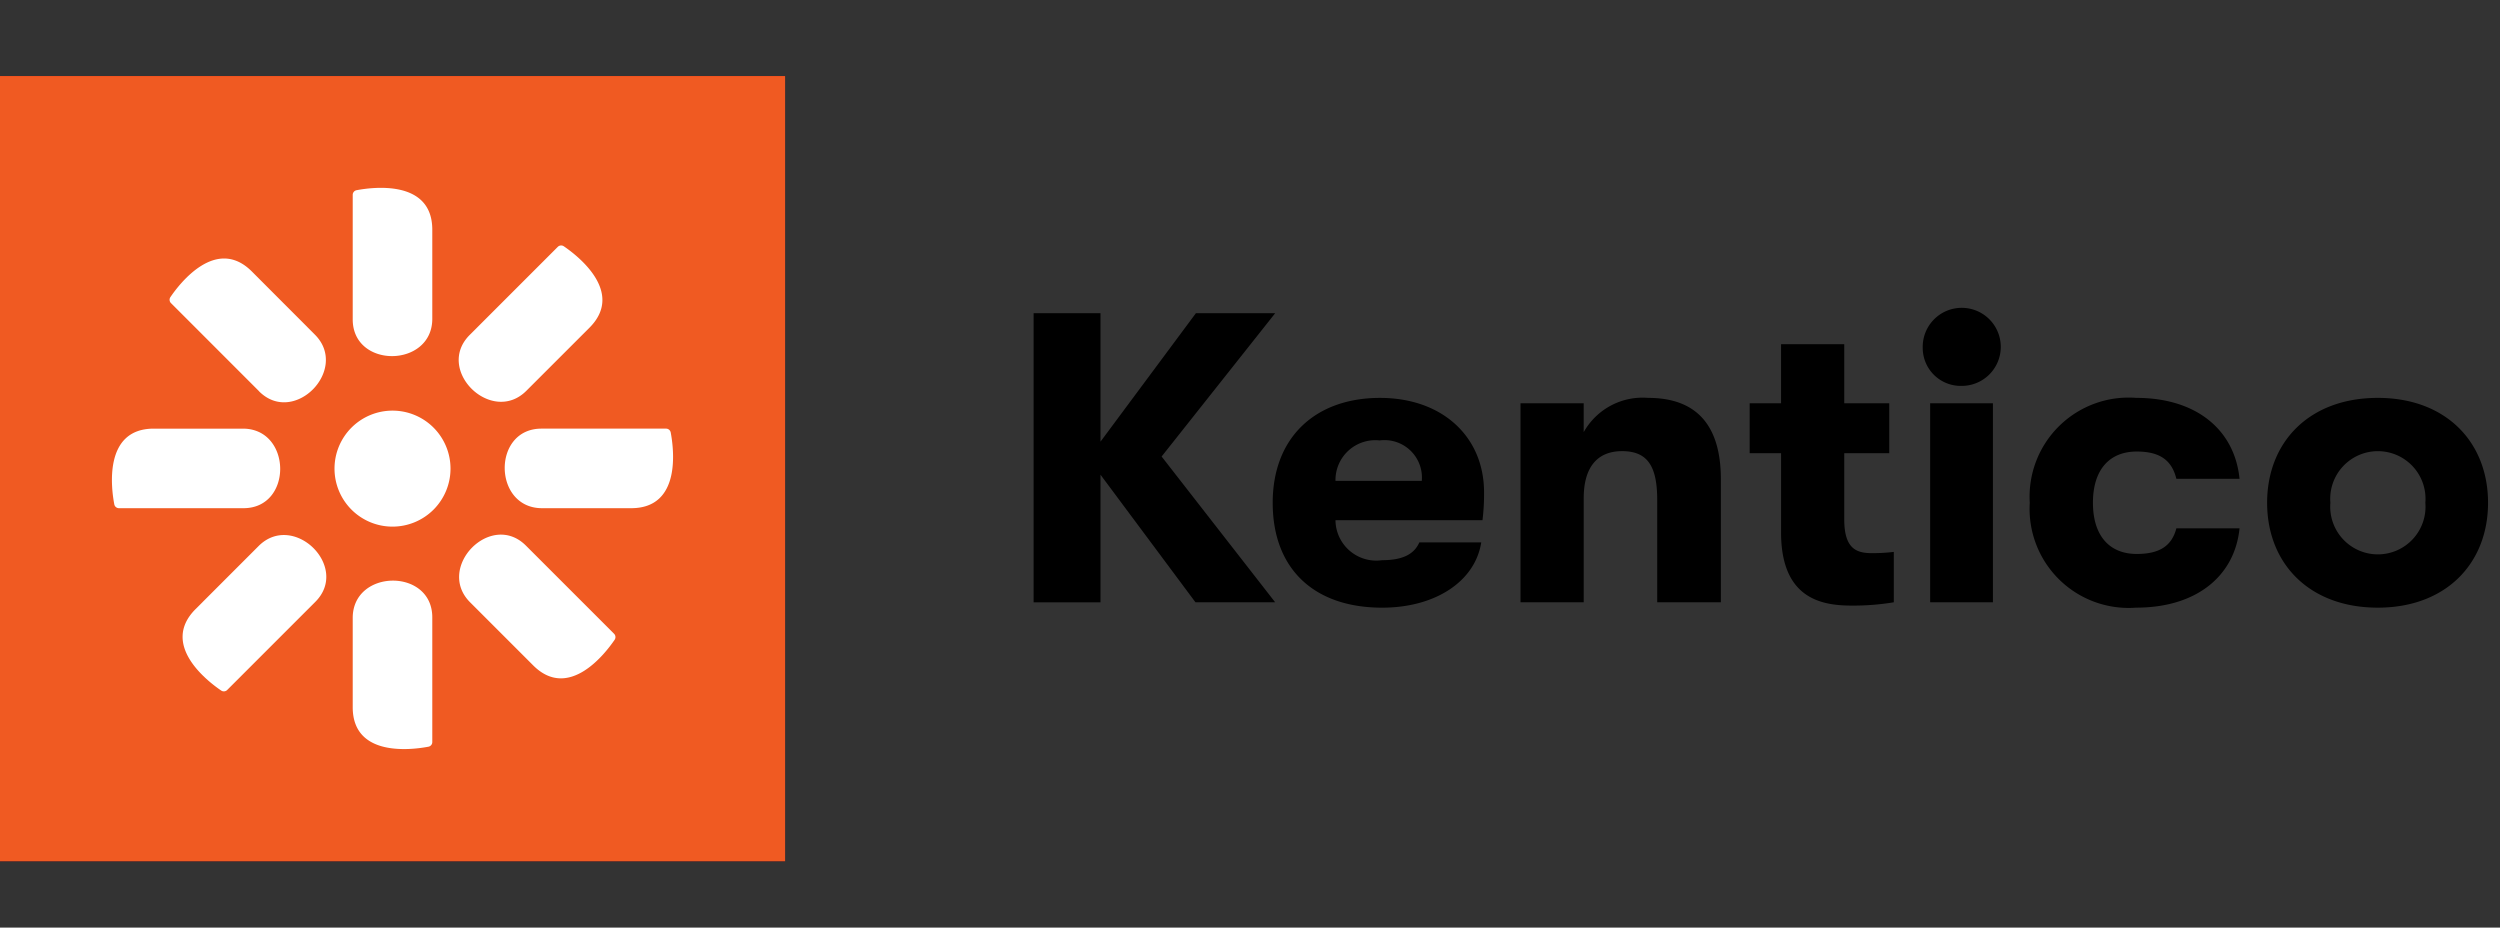
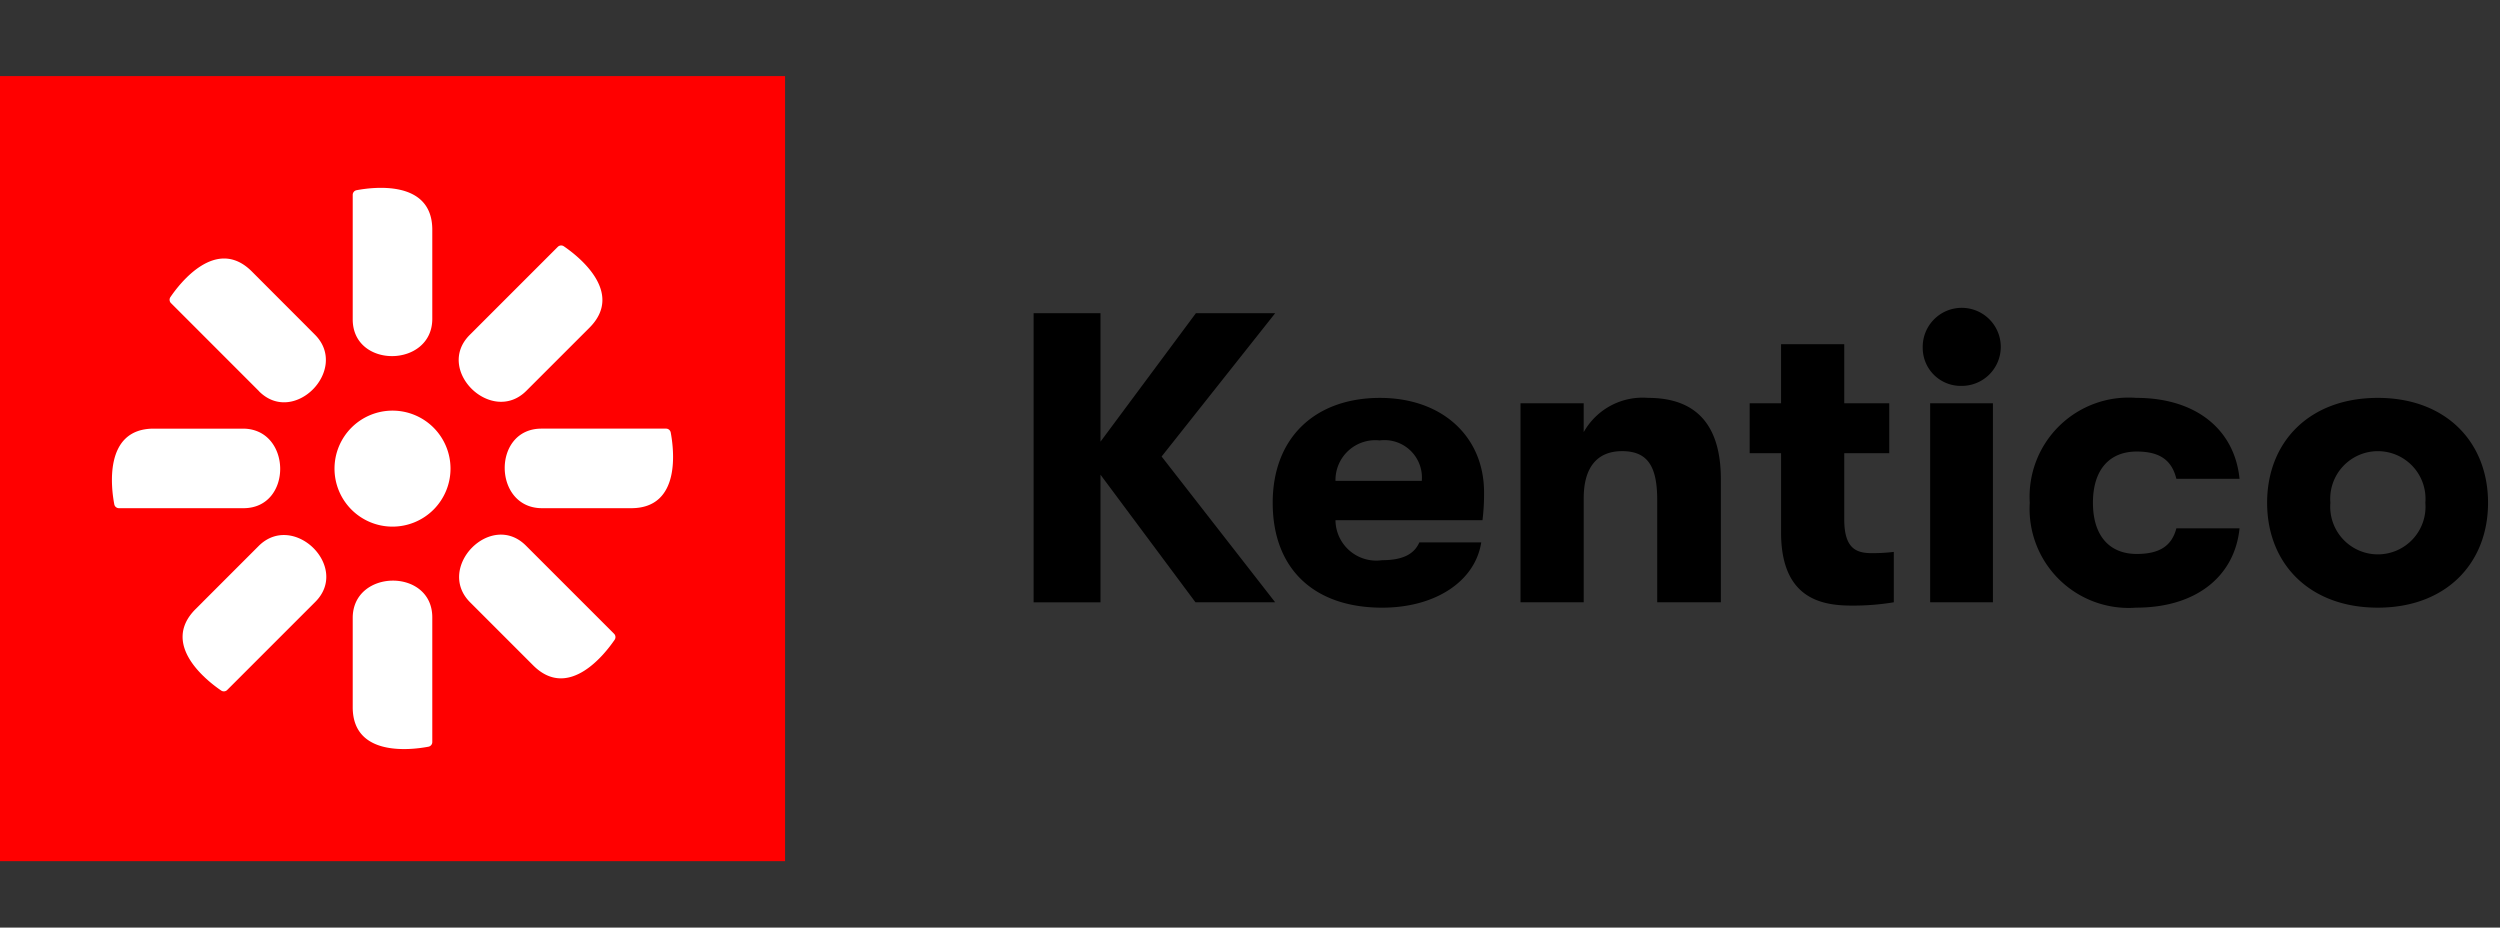
<svg xmlns="http://www.w3.org/2000/svg" id="Layer_1" data-name="Layer 1" viewBox="0 0 137.454 51">
  <rect x="0" y="0" width="137.454" height="51" fill="#333333" stroke="none" />
  <defs>
    <style>.cls-1{fill:red;}.cls-2{fill:none;}.cls-3{fill:#f05a22;}.cls-4{fill:#fff;}</style>
  </defs>
  <path d="M63.867,25.1l6.244,8.015H65.729L60.507,26.1v7.016H56.829V17.221h3.678v7.062l5.245-7.062h4.359Z" />
  <path d="M81.51,28.6H73.427a2.243,2.243,0,0,0,2.565,2.2c1.068,0,1.748-.295,2.044-.977h3.405c-.34,2.157-2.543,3.588-5.449,3.588-3.723,0-6.017-2.112-6.017-5.767,0-3.587,2.339-5.767,5.9-5.767,3.406,0,5.721,2.112,5.721,5.2A11.87,11.87,0,0,1,81.51,28.6ZM78.172,26.44a2.059,2.059,0,0,0-2.316-2.225,2.192,2.192,0,0,0-2.429,2.225Z" />
  <path d="M83.6,22.171h3.474V23.76a3.715,3.715,0,0,1,3.542-1.884c2.656,0,4,1.5,4,4.473v6.766h-3.5V27.484c0-1.839-.522-2.679-1.93-2.679-1.385,0-2.111.908-2.111,2.588v5.722H83.6Z" />
  <path d="M104.124,30.345v2.77a13.548,13.548,0,0,1-2.316.181c-1.634,0-3.882-.363-3.882-4.019V24.918H96.2V22.171h1.726V18.924H101.4v3.247h2.474v2.747H101.4v3.633c0,1.612.658,1.862,1.521,1.862A9.917,9.917,0,0,0,104.124,30.345Z" />
  <path d="M105.714,19.106a2.146,2.146,0,1,1,2.134,2.111A2.09,2.09,0,0,1,105.714,19.106Zm.409,3.065h3.451V33.115h-3.451Z" />
  <path d="M111.6,27.643a5.447,5.447,0,0,1,5.858-5.767c3.269,0,5.4,1.725,5.676,4.45h-3.474c-.25-1.022-.908-1.5-2.18-1.5-1.5,0-2.407,1-2.407,2.816s.909,2.815,2.407,2.815c1.272,0,1.93-.454,2.18-1.408h3.474c-.273,2.657-2.407,4.36-5.676,4.36A5.447,5.447,0,0,1,111.6,27.643Z" />
  <path d="M124.65,27.643c0-3.338,2.316-5.767,6.085-5.767,3.746,0,6.062,2.429,6.062,5.767s-2.316,5.767-6.062,5.767C126.966,33.41,124.65,30.98,124.65,27.643Zm8.7,0a2.62,2.62,0,1,0-5.222,0,2.62,2.62,0,1,0,5.222,0Z" />
  <rect class="cls-1" y="4.184" width="43.164" height="43.164" />
  <rect class="cls-2" y="4.184" width="43.164" height="43.164" />
-   <rect class="cls-3" y="4.184" width="43.164" height="43.164" />
  <path class="cls-4" d="M21.581,22.577a3.189,3.189,0,1,1-3.189,3.188,3.189,3.189,0,0,1,3.189-3.188" />
  <path class="cls-4" d="M29.769,23.567h6.852a.26.26,0,0,1,.256.211c.166.874.607,4.163-2.172,4.163H29.8c-2.7,0-2.756-4.374-.031-4.374" />
  <path class="cls-4" d="M13.392,27.941H6.54a.26.26,0,0,1-.256-.211c-.166-.873-.607-4.163,2.171-4.163h4.9c2.7,0,2.757,4.374.032,4.374" />
  <path class="cls-4" d="M25.824,18.417l4.845-4.845a.26.26,0,0,1,.33-.031c.735.5,3.373,2.515,1.409,4.479l-3.469,3.468c-1.906,1.907-5.042-1.144-3.115-3.071" />
  <path class="cls-4" d="M17.337,33.091l-4.845,4.845a.259.259,0,0,1-.33.032c-.736-.5-3.374-2.515-1.409-4.479l3.468-3.469c1.907-1.906,5.043,1.144,3.116,3.071" />
  <path class="cls-4" d="M19.393,17.566V10.714a.26.26,0,0,1,.211-.256c.874-.166,4.164-.607,4.164,2.171v4.9c0,2.7-4.375,2.757-4.375.032" />
  <path class="cls-4" d="M23.768,33.943V40.8a.259.259,0,0,1-.211.255c-.874.167-4.164.608-4.164-2.171V33.974c0-2.7,4.375-2.756,4.375-.031" />
  <path class="cls-4" d="M14.244,21.511,9.4,16.665a.259.259,0,0,1-.031-.329c.5-.736,2.515-3.374,4.479-1.409L17.314,18.4c1.907,1.907-1.143,5.043-3.07,3.116" />
  <path class="cls-4" d="M28.917,30l4.845,4.845a.259.259,0,0,1,.032.33c-.5.735-2.515,3.373-4.479,1.409l-3.469-3.469C23.94,31.207,26.99,28.071,28.917,30" />
  <rect class="cls-2" width="137.455" height="51" />
  <rect class="cls-2" x="110.909" width="141.818" height="48" />
</svg>